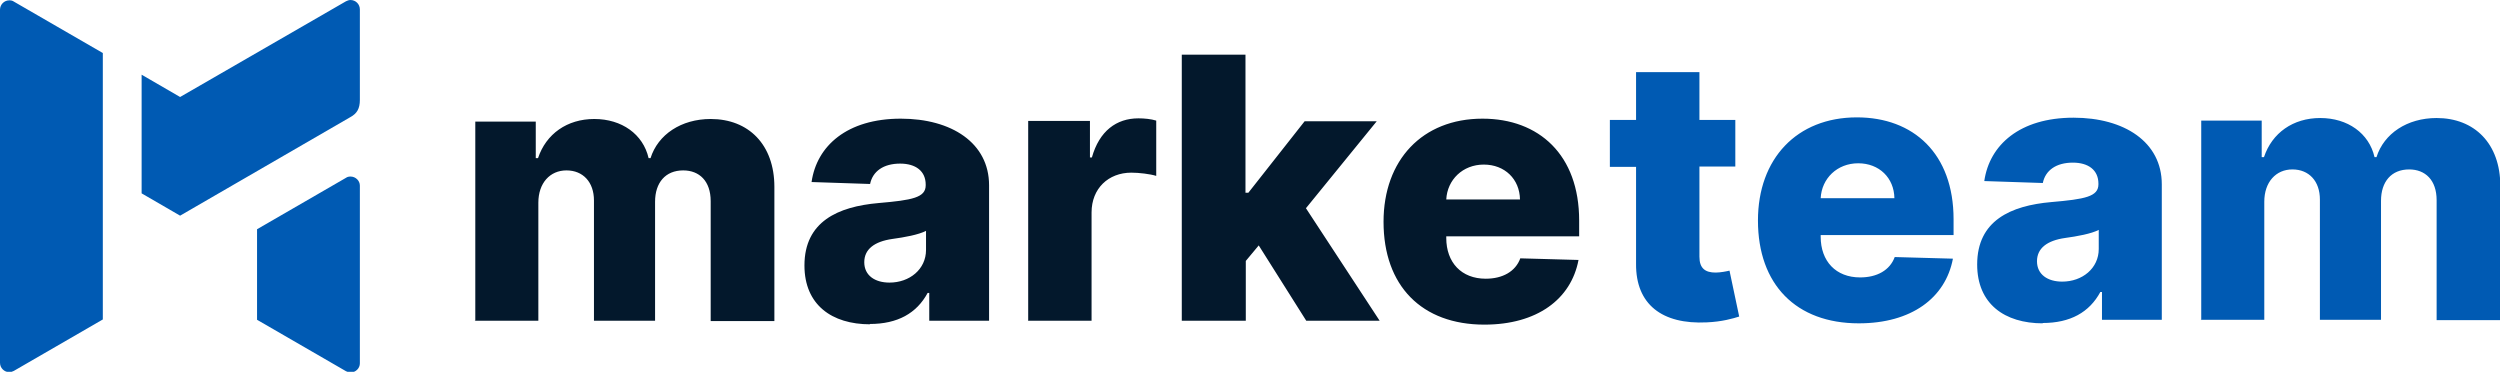
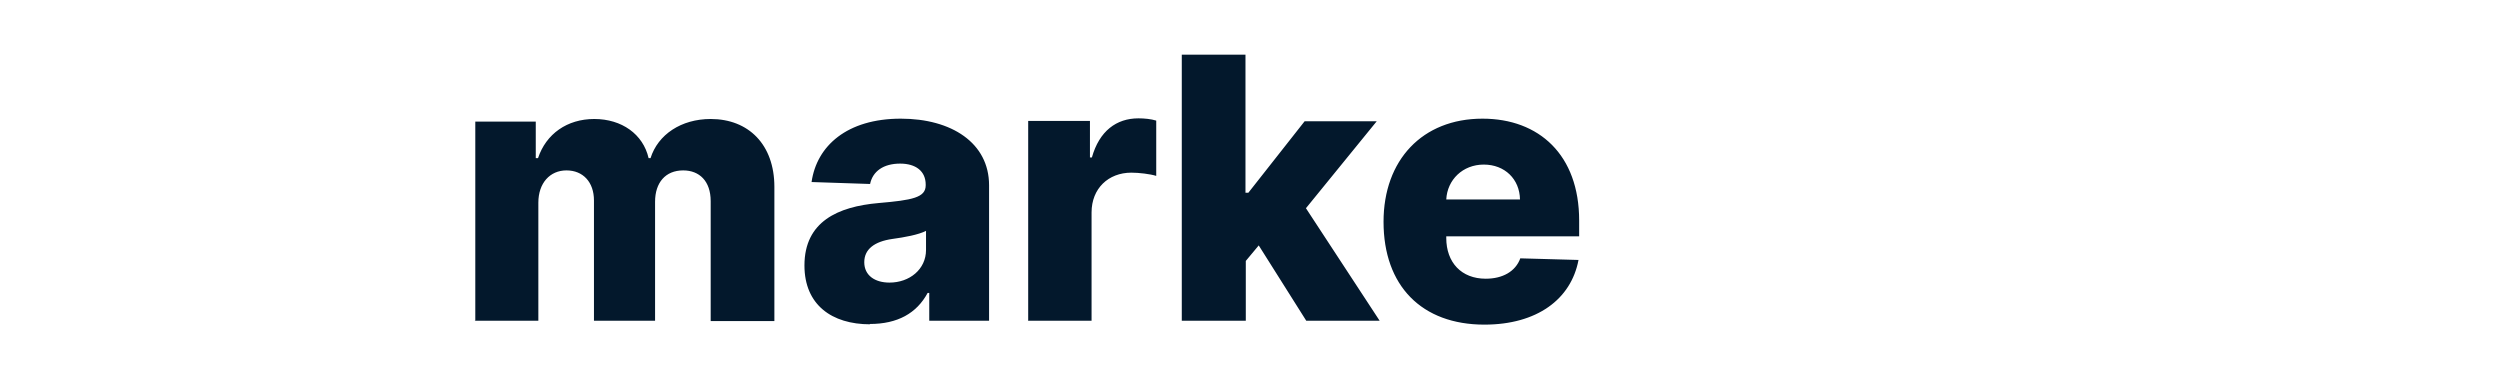
<svg xmlns="http://www.w3.org/2000/svg" xml:space="preserve" width="100%" height="100%" version="1.1" style="shape-rendering:geometricPrecision; text-rendering:geometricPrecision; image-rendering:optimizeQuality; fill-rule:evenodd; clip-rule:evenodd" viewBox="0 0 7.732 1.15">
  <defs>
    <style type="text/css">
   
    .fil2 {fill:#005AB3}
    .fil0 {fill:#005AB3;fill-rule:nonzero}
    .fil1 {fill:#03182C;fill-rule:nonzero}
   
  </style>
  </defs>
  <g id="Plan_x0020_1">
-     <path class="fil0" d="M5.367 0.371l-0.111 0 0 -0.148 -0.196 0 0 0.148 -0.081 0 0 0.145 0.081 0 0 0.3c-0.001,0.125 0.08,0.188 0.219,0.181 0.047,-0.002 0.081,-0.012 0.1,-0.018l-0.03 -0.142c-0.008,0.002 -0.028,0.006 -0.043,0.006 -0.032,0 -0.05,-0.013 -0.05,-0.049l0 -0.279 0.111 0 0 -0.145zm0.382 0.629c0.162,0 0.268,-0.078 0.291,-0.2l-0.18 -0.005c-0.015,0.041 -0.055,0.063 -0.107,0.063 -0.075,0 -0.122,-0.05 -0.122,-0.126l0 -0.005 0.411 0 0 -0.049c0,-0.203 -0.124,-0.315 -0.299,-0.315 -0.186,0 -0.306,0.128 -0.306,0.319 0,0.198 0.118,0.318 0.312,0.318zm-0.118 -0.387c0.003,-0.061 0.051,-0.108 0.116,-0.108 0.065,0 0.111,0.045 0.112,0.108l-0.229 0zm0.686 0.386c0.086,0 0.145,-0.033 0.179,-0.096l0.005 0 0 0.086 0.185 0 0 -0.419c0,-0.131 -0.116,-0.206 -0.273,-0.206 -0.166,0 -0.26,0.084 -0.276,0.196l0.181 0.006c0.008,-0.039 0.041,-0.063 0.093,-0.063 0.048,0 0.079,0.023 0.079,0.065l0 0.002c0,0.038 -0.041,0.046 -0.146,0.055 -0.125,0.011 -0.229,0.057 -0.229,0.193 0,0.122 0.085,0.182 0.203,0.182zm0.061 -0.128c-0.045,0 -0.078,-0.022 -0.078,-0.063 0,-0.04 0.031,-0.064 0.087,-0.072 0.037,-0.005 0.081,-0.013 0.104,-0.025l0 0.059c0,0.06 -0.051,0.101 -0.113,0.101zm0.428 0.118l0.197 0 0 -0.365c0,-0.061 0.036,-0.1 0.087,-0.1 0.051,0 0.085,0.036 0.085,0.093l0 0.372 0.189 0 0 -0.368c0,-0.059 0.032,-0.097 0.087,-0.097 0.05,0 0.085,0.033 0.085,0.095l0 0.371 0.197 0 0 -0.415c0,-0.131 -0.08,-0.21 -0.197,-0.21 -0.091,0 -0.163,0.048 -0.186,0.121l-0.006 0c-0.017,-0.074 -0.083,-0.121 -0.168,-0.121 -0.084,0 -0.149,0.046 -0.174,0.121l-0.007 0 0 -0.113 -0.187 0 0 0.617z" />
    <path class="fil1" d="M1.468 0.992l0.197 0 0 -0.365c0,-0.061 0.036,-0.1 0.087,-0.1 0.051,0 0.085,0.036 0.085,0.093l0 0.372 0.189 0 0 -0.368c0,-0.059 0.032,-0.097 0.087,-0.097 0.05,0 0.085,0.033 0.085,0.095l0 0.371 0.197 0 0 -0.415c0,-0.131 -0.08,-0.21 -0.197,-0.21 -0.091,0 -0.163,0.048 -0.186,0.121l-0.006 0c-0.017,-0.074 -0.083,-0.121 -0.168,-0.121 -0.084,0 -0.149,0.046 -0.174,0.121l-0.007 0 0 -0.113 -0.187 0 0 0.617zm1.222 0.01c0.086,0 0.145,-0.033 0.179,-0.096l0.005 0 0 0.086 0.185 0 0 -0.419c0,-0.131 -0.116,-0.206 -0.273,-0.206 -0.166,0 -0.26,0.084 -0.276,0.196l0.181 0.006c0.008,-0.039 0.041,-0.063 0.093,-0.063 0.048,0 0.079,0.023 0.079,0.065l0 0.002c0,0.038 -0.041,0.046 -0.146,0.055 -0.125,0.011 -0.229,0.057 -0.229,0.193 0,0.122 0.085,0.182 0.203,0.182zm0.061 -0.128c-0.045,0 -0.078,-0.022 -0.078,-0.063 0,-0.04 0.031,-0.064 0.087,-0.072 0.037,-0.005 0.081,-0.013 0.104,-0.025l0 0.059c0,0.06 -0.051,0.101 -0.113,0.101zm0.428 0.118l0.197 0 0 -0.335c0,-0.074 0.052,-0.123 0.123,-0.123 0.023,0 0.058,0.004 0.077,0.01l0 -0.171c-0.016,-0.005 -0.037,-0.007 -0.055,-0.007 -0.068,0 -0.121,0.039 -0.144,0.121l-0.006 0 0 -0.113 -0.191 0 0 0.617zm0.477 0l0.197 0 0 -0.185 0.04 -0.048 0.147 0.233 0.227 0 -0.228 -0.348 0.219 -0.269 -0.223 0 -0.174 0.221 -0.009 0 0 -0.427 -0.197 0 0 0.823zm0.935 0.012c0.162,0 0.268,-0.078 0.291,-0.2l-0.18 -0.005c-0.015,0.041 -0.055,0.063 -0.107,0.063 -0.075,0 -0.122,-0.05 -0.122,-0.126l0 -0.005 0.411 0 0 -0.049c0,-0.203 -0.124,-0.315 -0.299,-0.315 -0.186,0 -0.306,0.128 -0.306,0.319 0,0.198 0.118,0.318 0.312,0.318zm-0.118 -0.387c0.003,-0.061 0.051,-0.108 0.116,-0.108 0.065,0 0.111,0.045 0.112,0.108l-0.229 0z" />
-     <path class="fil2" d="M0.318 0.988l-0.275 0.159c-0.004,0.002 -0.009,0.004 -0.014,0.004 -0.016,0 -0.029,-0.013 -0.029,-0.029l0 -1.092c-0,-0.016 0.013,-0.029 0.029,-0.029 0.005,0 0.01,0.001 0.014,0.004l0.275 0.159 -0 0.826zm0.795 0.134l0 -0.548c0,-0.015 -0.013,-0.028 -0.029,-0.028 -0.005,0 -0.01,0.001 -0.014,0.004l-0.275 0.159c0,0.093 0,0.187 0,0.28l0.275 0.159c0.004,0.002 0.009,0.004 0.014,0.004 0.016,0 0.029,-0.013 0.029,-0.028zm-0 -1.093l0 0.28c0,0.027 -0.009,0.042 -0.029,0.053l-0.527 0.305 -0.119 -0.069 0 -0.367 0.119 0.069 0.513 -0.296c0.004,-0.002 0.009,-0.004 0.014,-0.004 0.016,0 0.029,0.013 0.029,0.029z" />
  </g>
</svg>